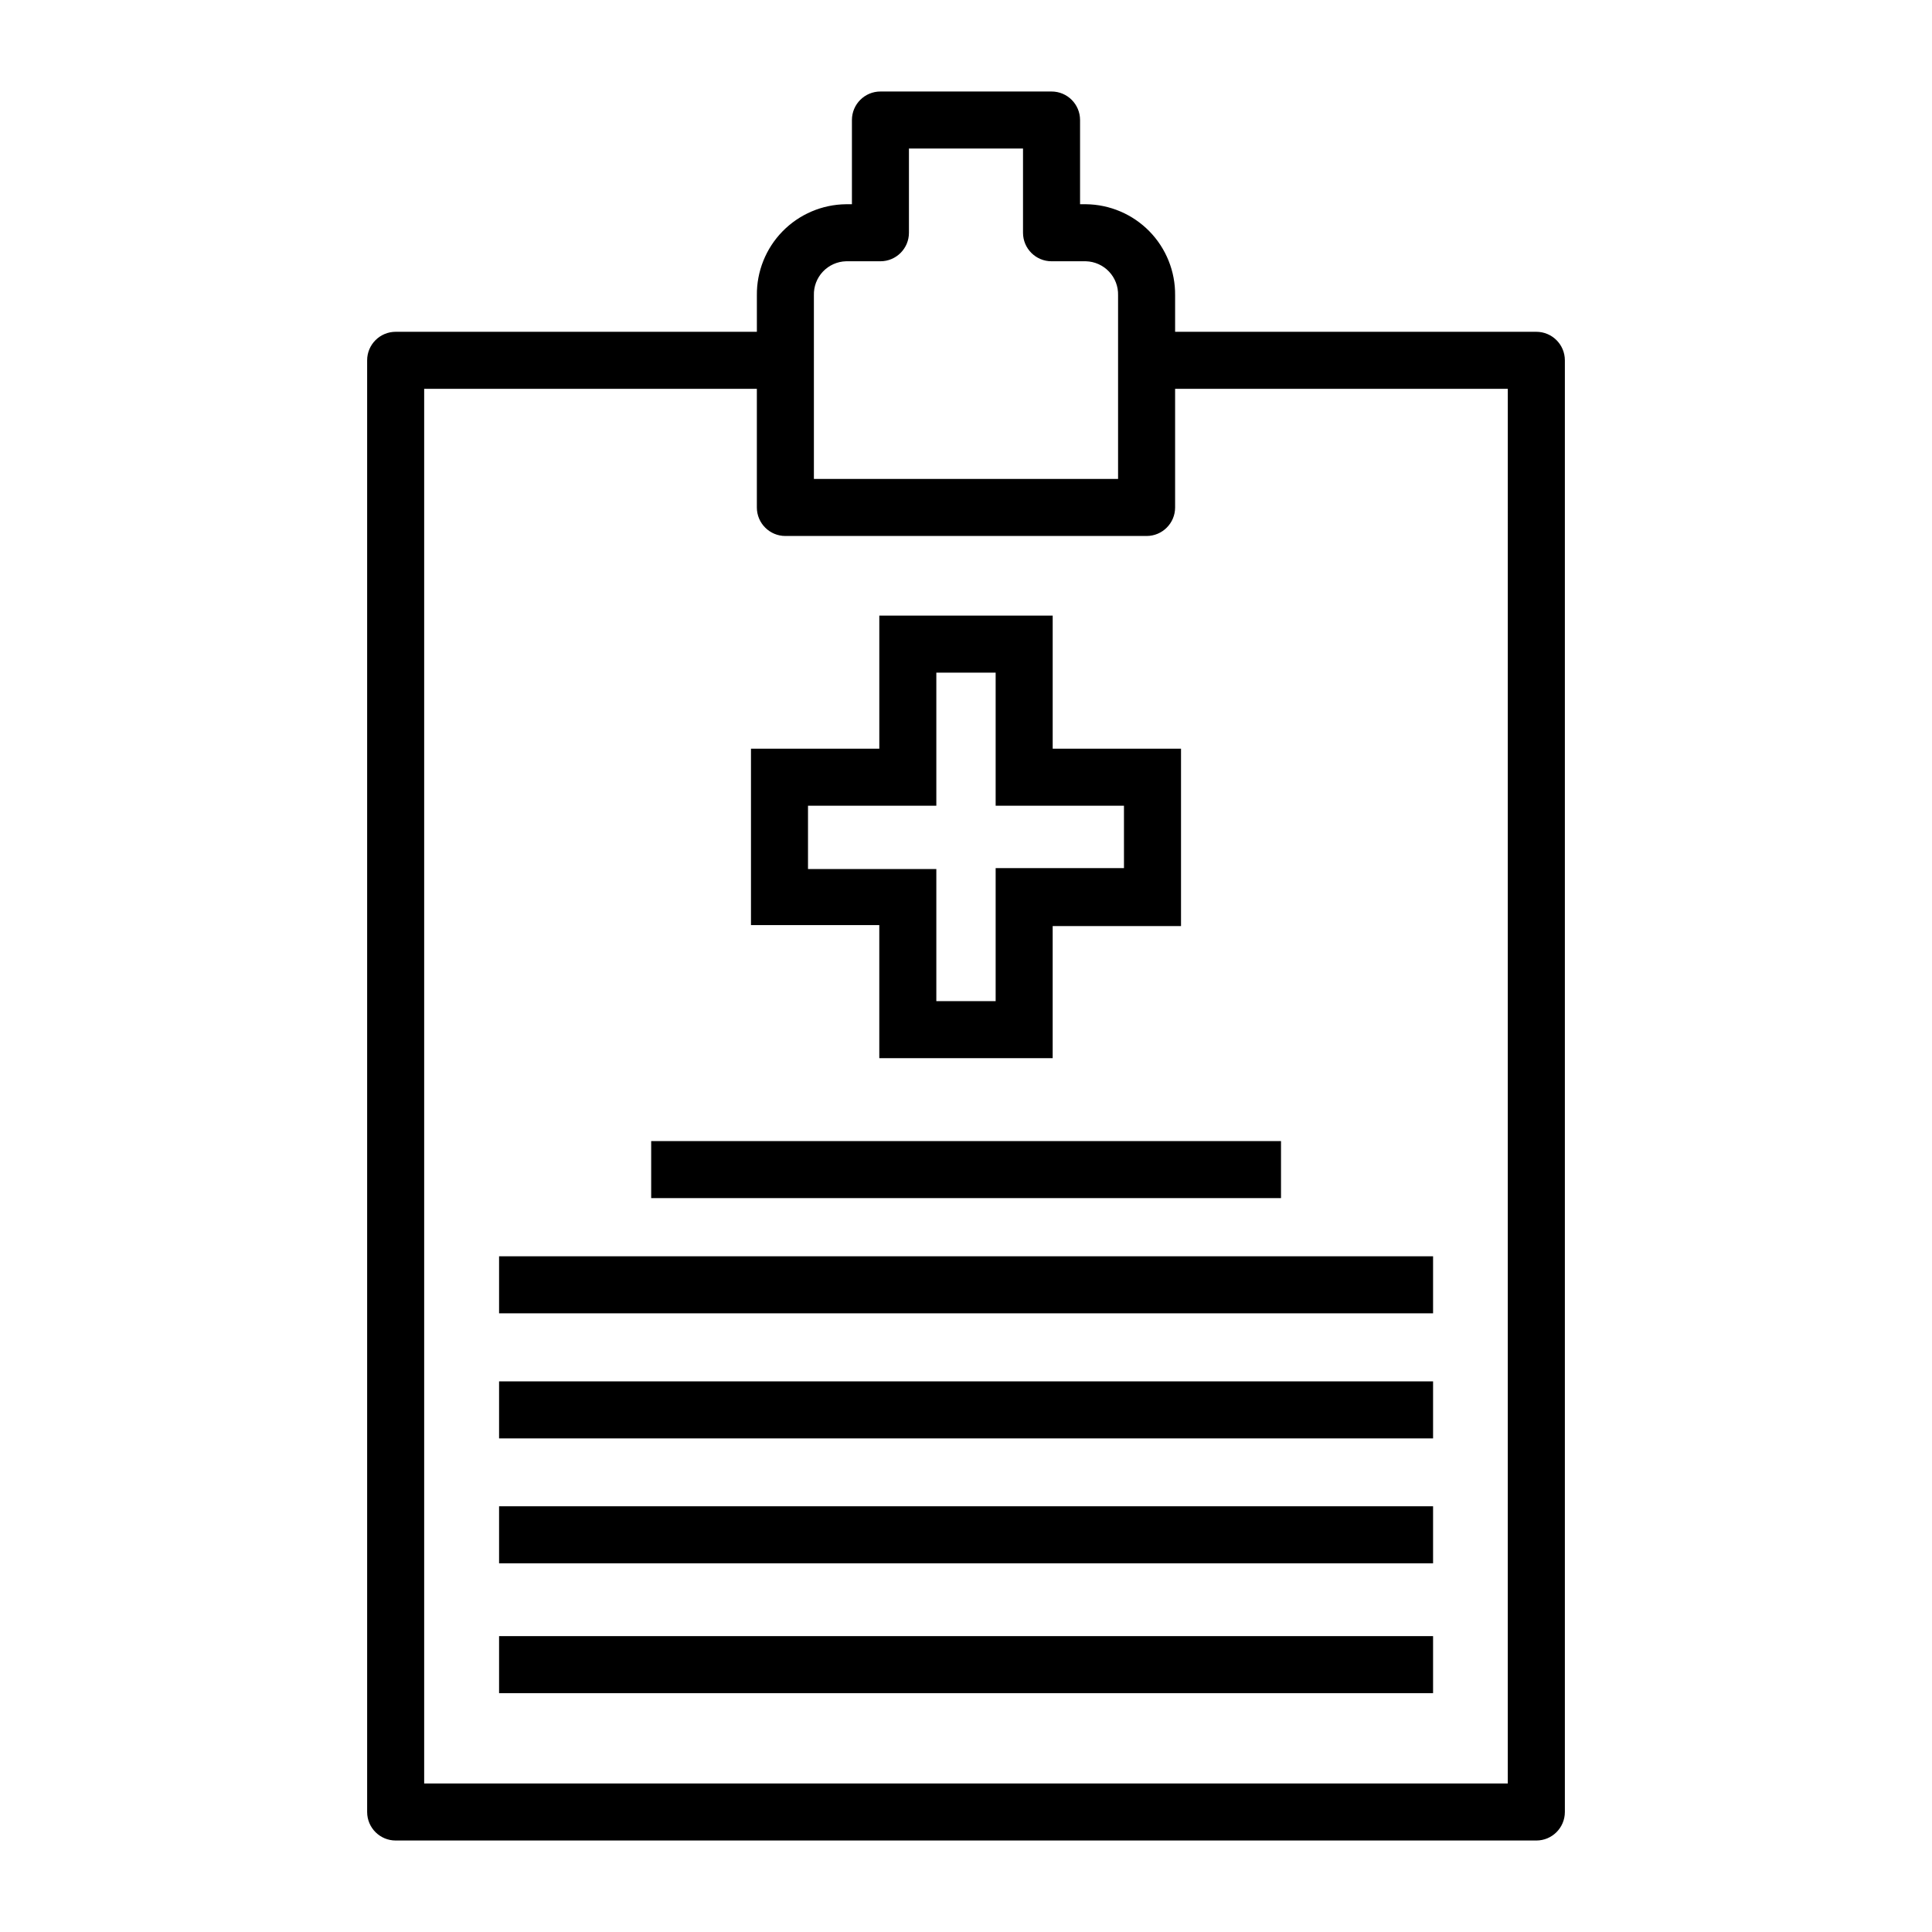
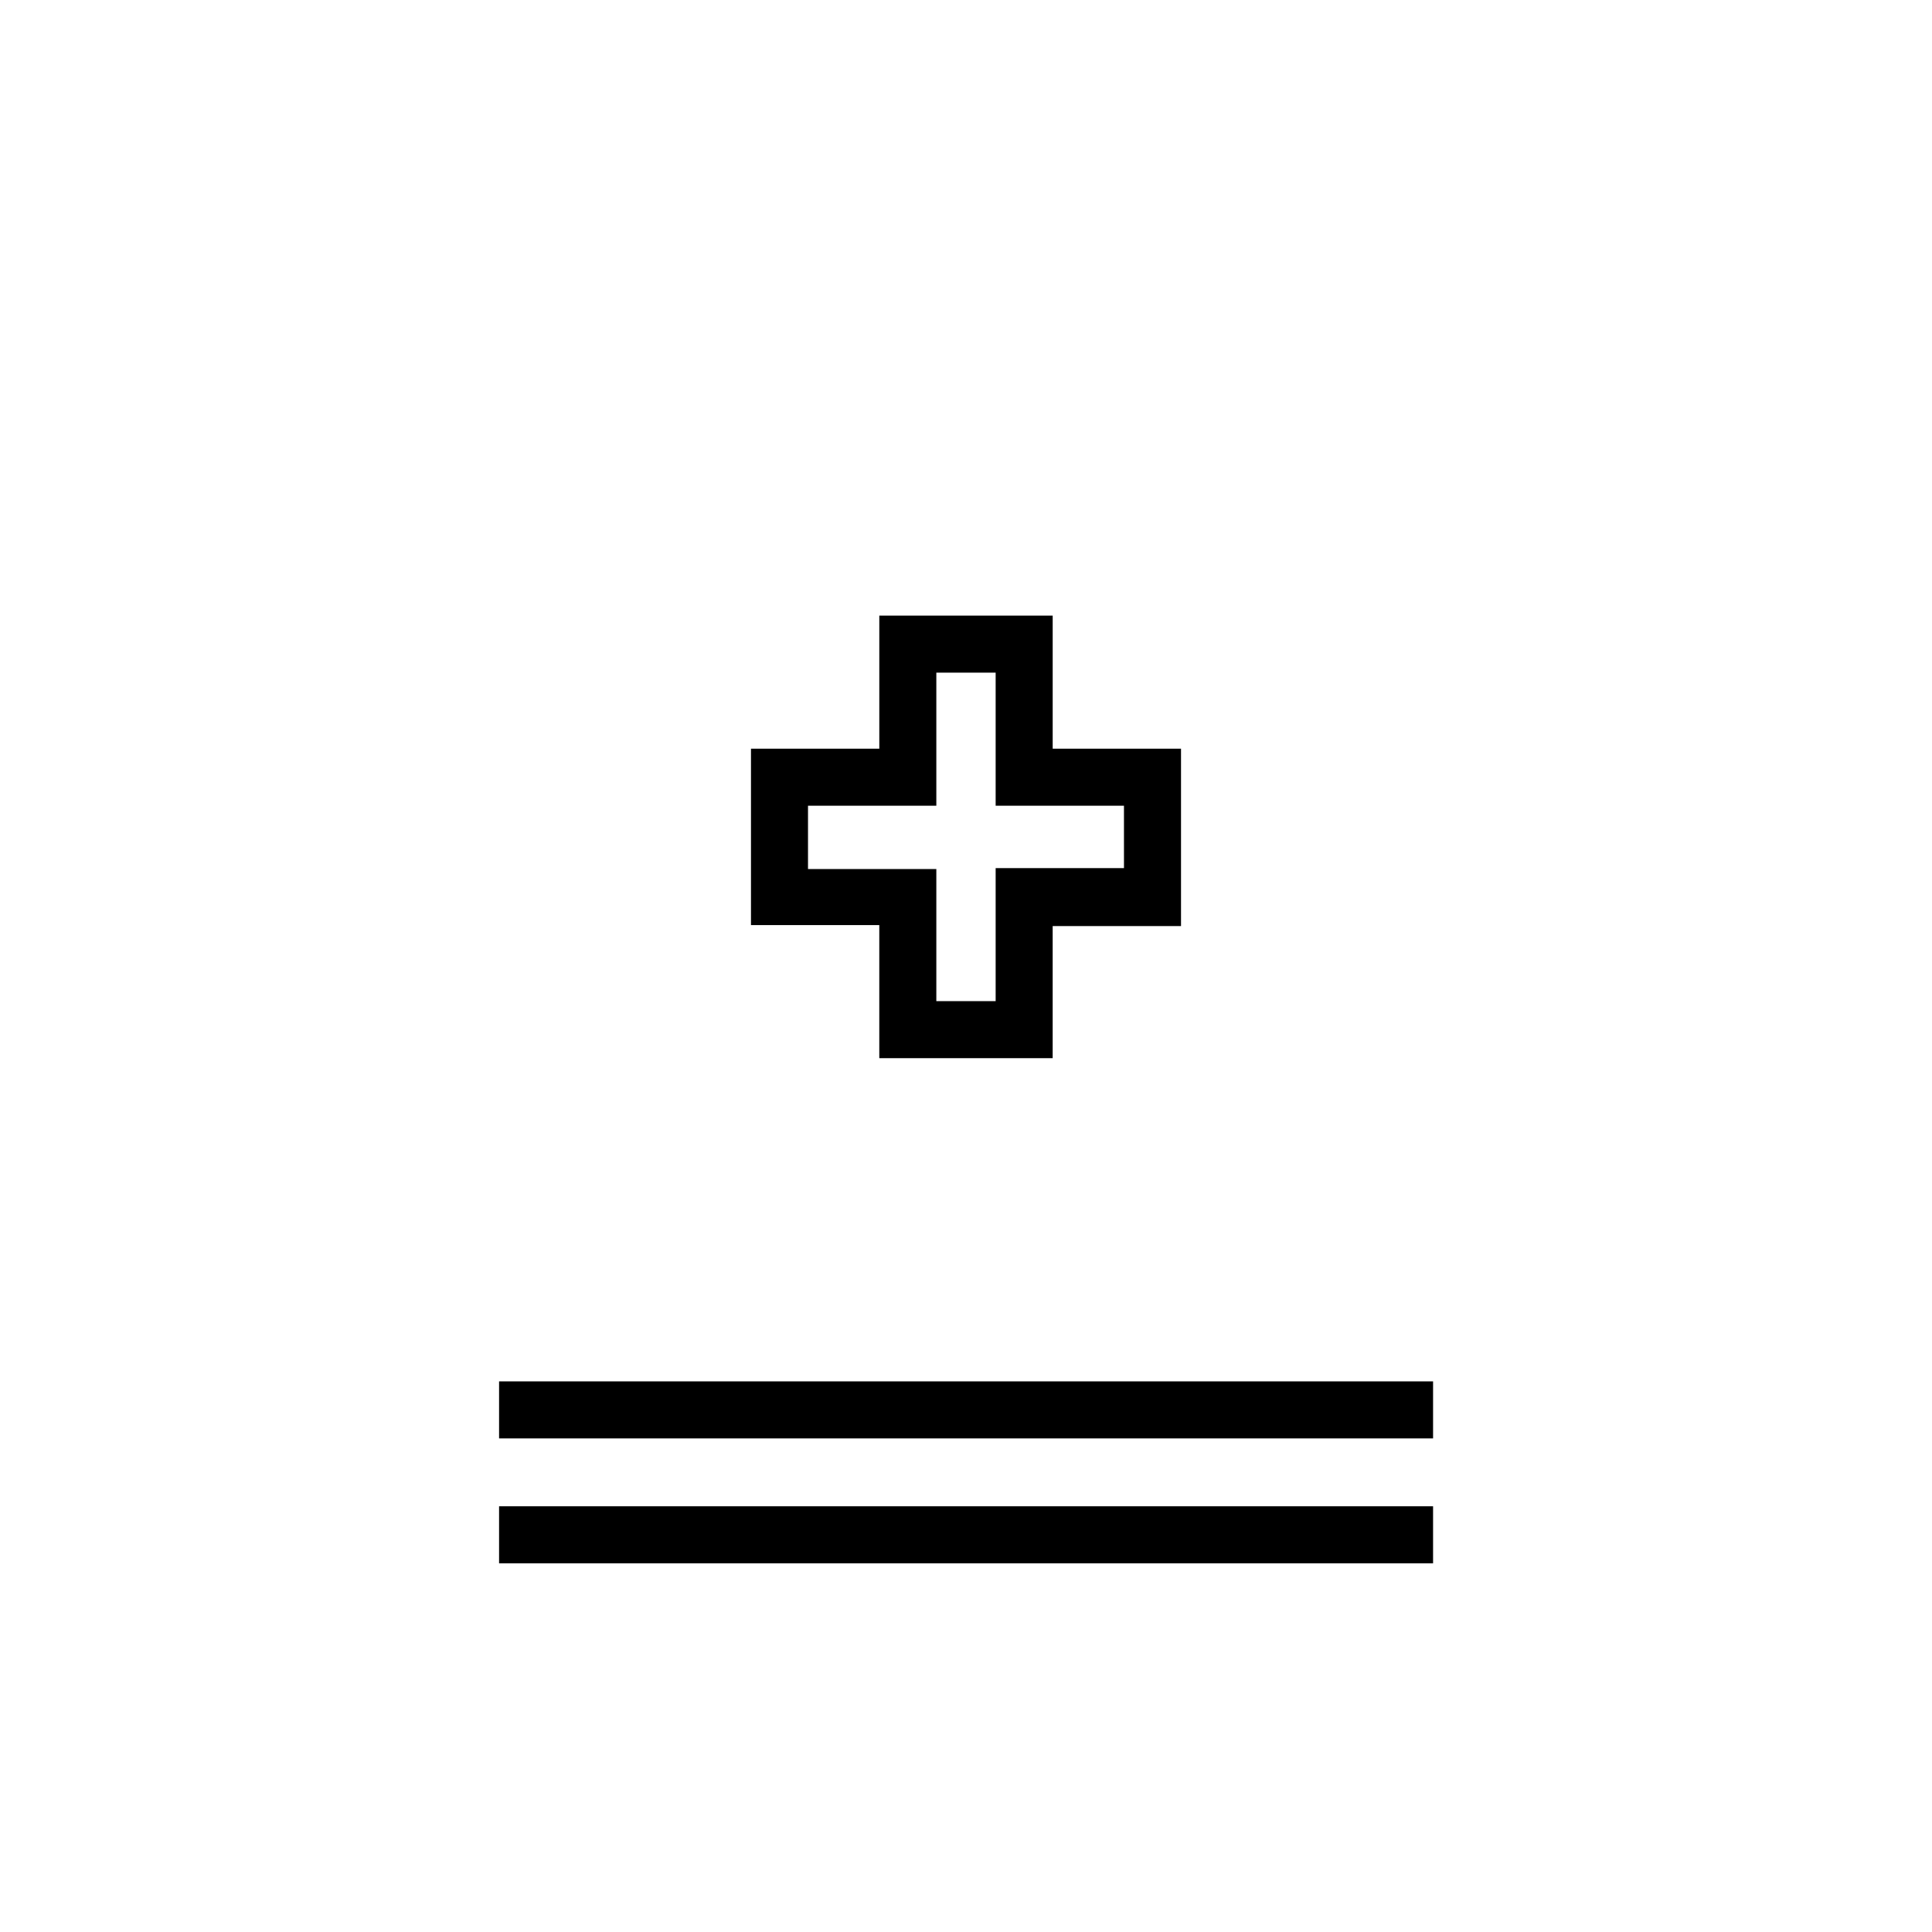
<svg xmlns="http://www.w3.org/2000/svg" fill="#000000" width="800px" height="800px" version="1.1" viewBox="144 144 512 512">
  <g>
-     <path d="m551.14 231.93h-95.723v-9.672c0.066-6.332-2.387-12.434-6.816-16.961-4.43-4.523-10.48-7.106-16.812-7.172h-1.562v-22.316c0-4.176-3.383-7.559-7.555-7.559h-45.344c-4.176 0-7.559 3.383-7.559 7.559v22.316h-1.562c-6.332 0.066-12.379 2.648-16.812 7.172-4.43 4.527-6.883 10.629-6.816 16.961v9.672h-95.723c-4.172 0-7.559 3.387-7.559 7.559v384.71c0 4.172 3.387 7.555 7.559 7.555h302.29c4.176 0 7.559-3.383 7.559-7.555v-384.71c0-4.172-3.383-7.559-7.559-7.559zm-191.45-9.672c-0.07-2.324 0.789-4.582 2.387-6.273 1.598-1.691 3.801-2.68 6.125-2.746h9.121c4.172 0 7.555-3.383 7.555-7.555v-22.32h30.23v22.32c0 4.172 3.383 7.555 7.559 7.555h9.117c2.324 0.066 4.527 1.055 6.125 2.746 1.598 1.691 2.457 3.949 2.391 6.273v48.668h-80.609zm183.89 394.38h-287.17v-369.59h88.164v31.438c0 4.172 3.387 7.555 7.559 7.555h95.723c4.176 0 7.559-3.383 7.559-7.555v-31.438h88.168z" />
    <path d="m422.97 424.43h-45.949v-35.266h-34.004v-46.754h34.008v-35.266h45.949v35.266h34.008v47.004h-34.012zm-30.832-15.113h15.719v-35.266h34.008l-0.004-16.527h-34.004v-35.266h-15.719v35.266h-34.008v16.777h34.008z" />
-     <path d="m316.57 446.4h166.91v15.113h-166.91z" />
-     <path d="m276.26 476.93h247.52v15.113h-247.52z" />
    <path d="m276.26 510.08h247.52v15.113h-247.52z" />
    <path d="m276.26 543.18h247.52v15.113h-247.52z" />
-     <path d="m276.26 577.59h247.52v15.113h-247.52z" />
  </g>
</svg>